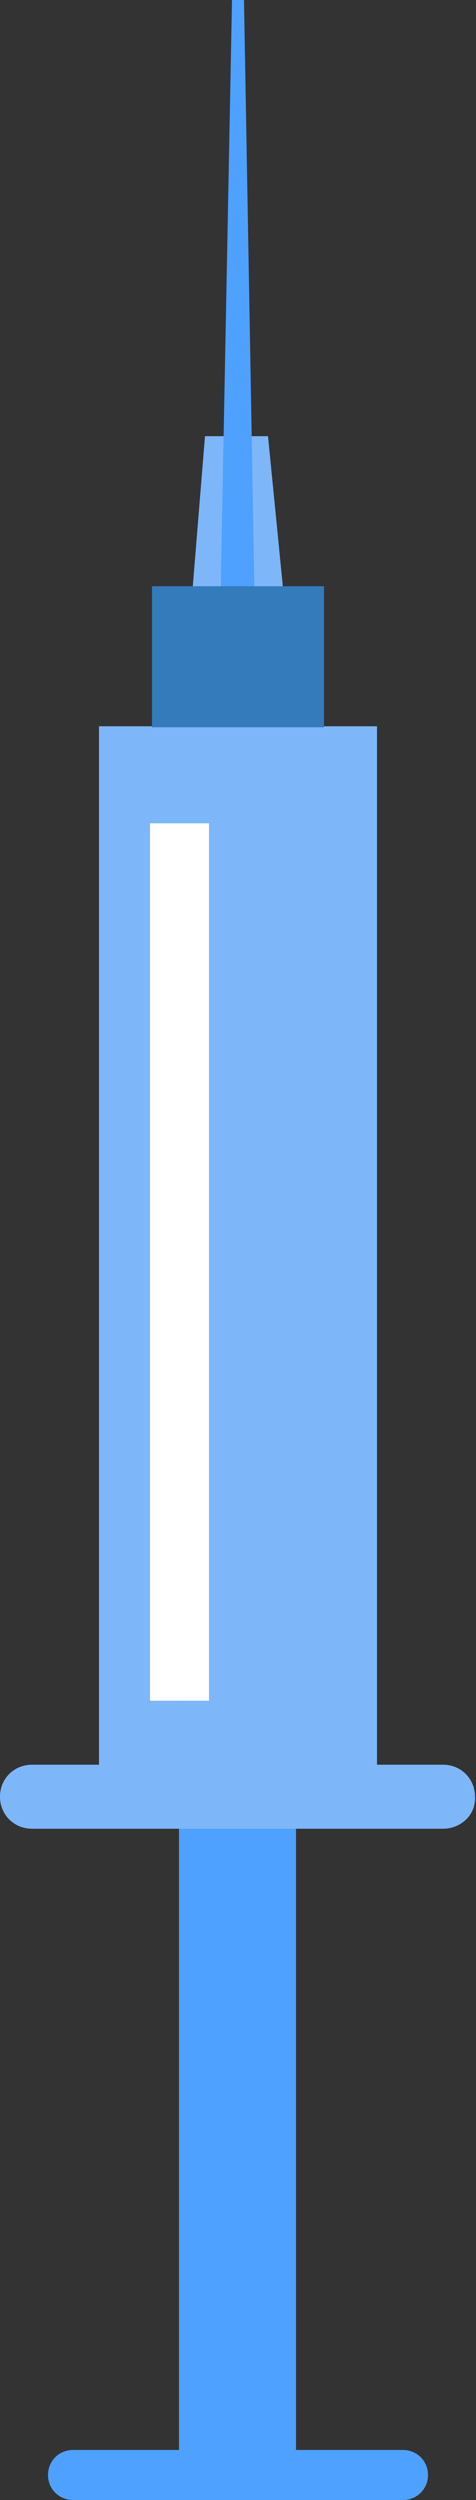
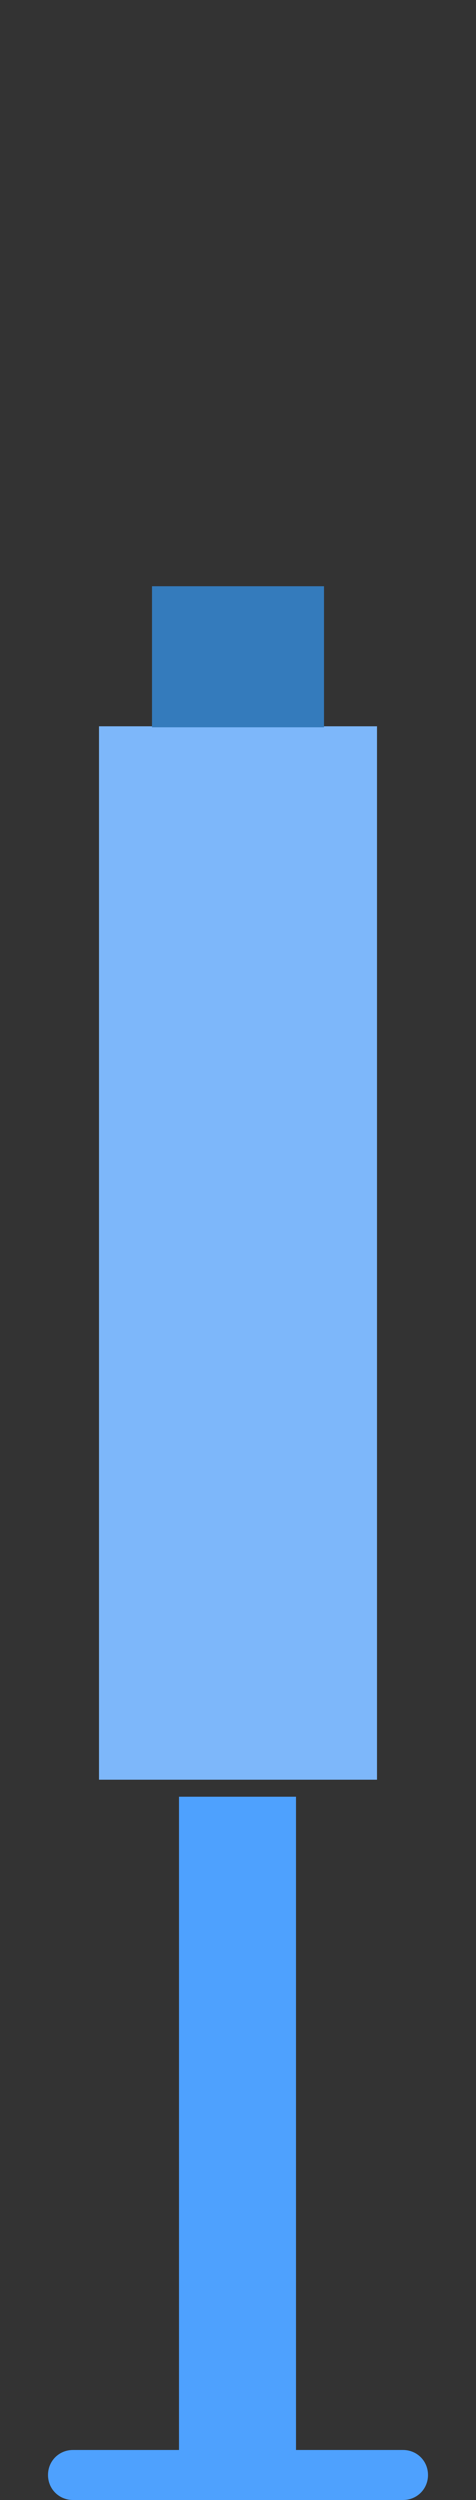
<svg xmlns="http://www.w3.org/2000/svg" x="0px" y="0px" viewBox="0 0 47.6 249.9" style="vertical-align: middle; max-width: 100%; width: 100%;" width="100%">
  <rect x="0" y="0" width="47.6" height="249.9" fill="#333333" stroke="none" />
  <g>
-     <polygon points="28.5,60.8 19.1,60.8 20.5,43.6 26.8,43.6" fill="rgb(125,183,250)">
-     </polygon>
    <rect x="9.9" y="72.6" width="27.8" height="105.3" fill="rgb(125,183,250)">
    </rect>
    <rect x="17.9" y="179.6" width="11.7" height="68.6" fill="rgb(78,161,254)">
    </rect>
-     <path d="M44.3,182.8H3.2c-1.8,0-3.2-1.4-3.2-3.2v0c0-1.8,1.4-3.2,3.2-3.2h41.1c1.8,0,3.2,1.4,3.2,3.2v0   C47.6,181.4,46.1,182.8,44.3,182.8z" fill="rgb(125,183,250)">
-     </path>
    <path d="M40.3,249.9h-33c-1.4,0-2.5-1.1-2.5-2.5v0c0-1.4,1.1-2.5,2.5-2.5h33c1.4,0,2.5,1.1,2.5,2.5v0   C42.8,248.8,41.7,249.9,40.3,249.9z" fill="rgb(78,161,254)">
    </path>
-     <polygon points="22,62.4 23.2,0 24.4,0 25.5,62.4" fill="rgb(78,161,254)">
-     </polygon>
    <rect x="15.2" y="58.6" width="17.2" height="14.1" fill="rgb(52,123,188)">
-     </rect>
-     <rect x="15" y="82.3" width="5.9" height="87.7" fill="rgb(255, 255, 255)">
    </rect>
  </g>
</svg>